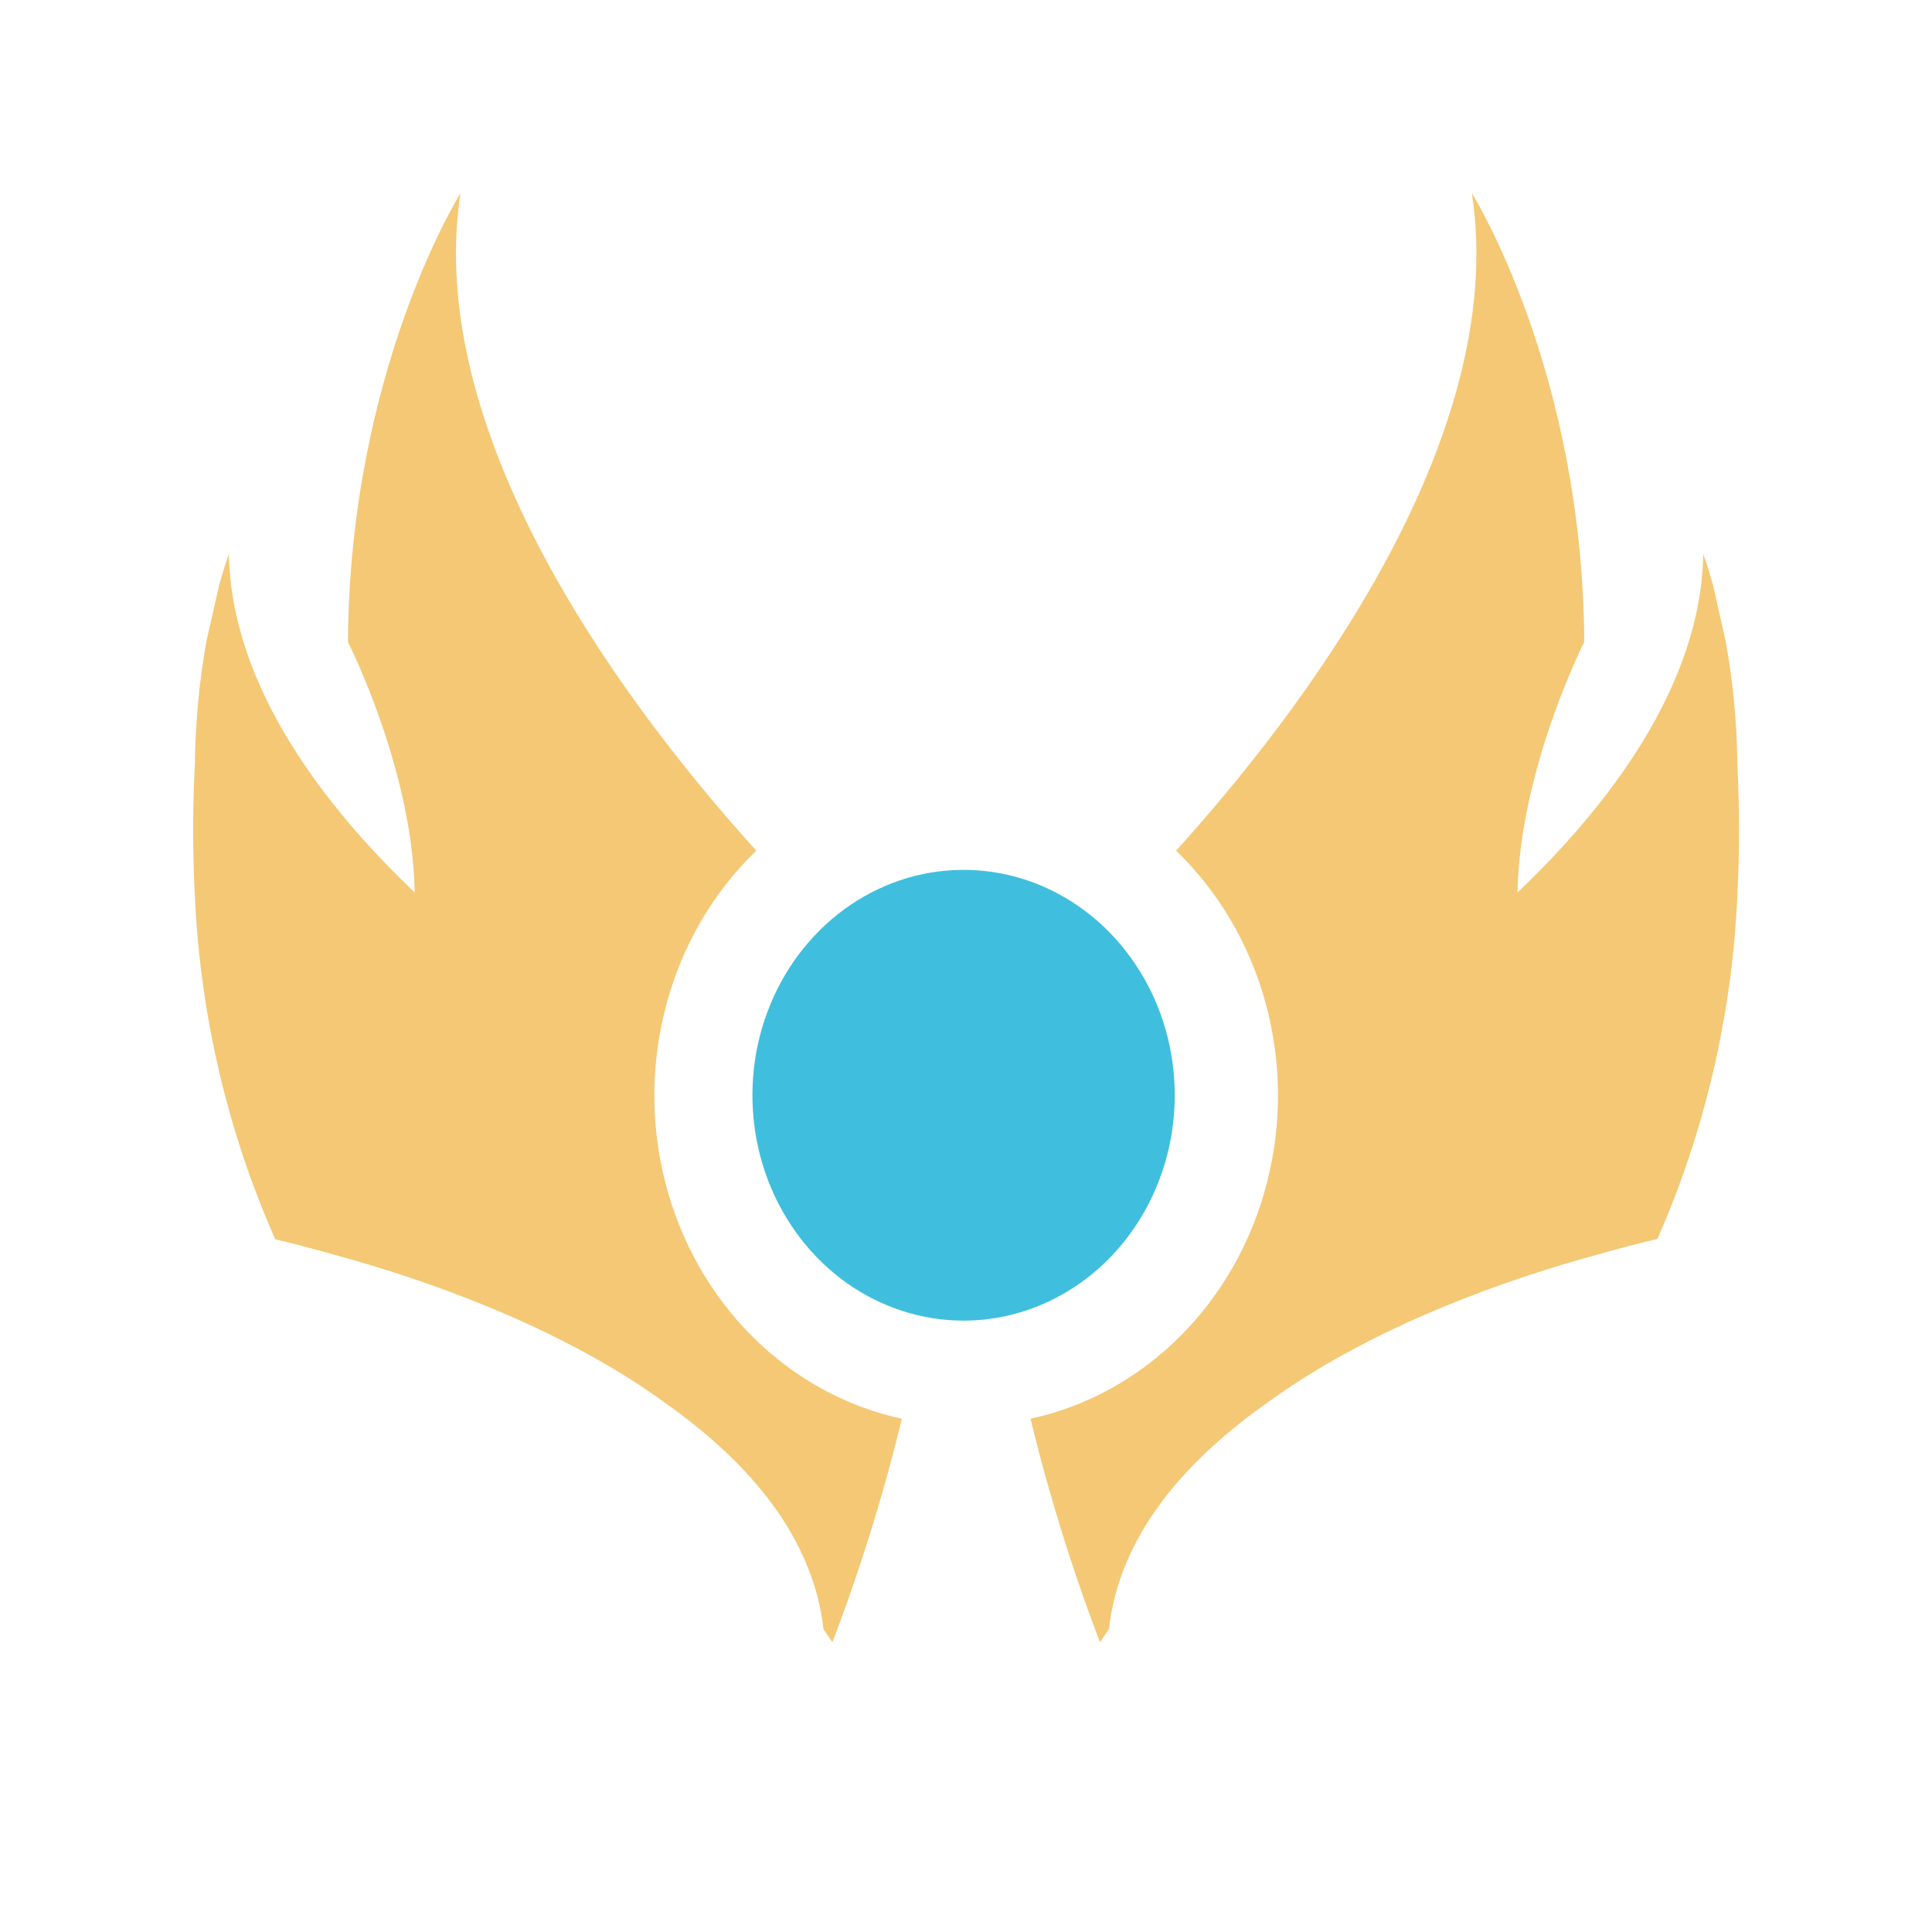
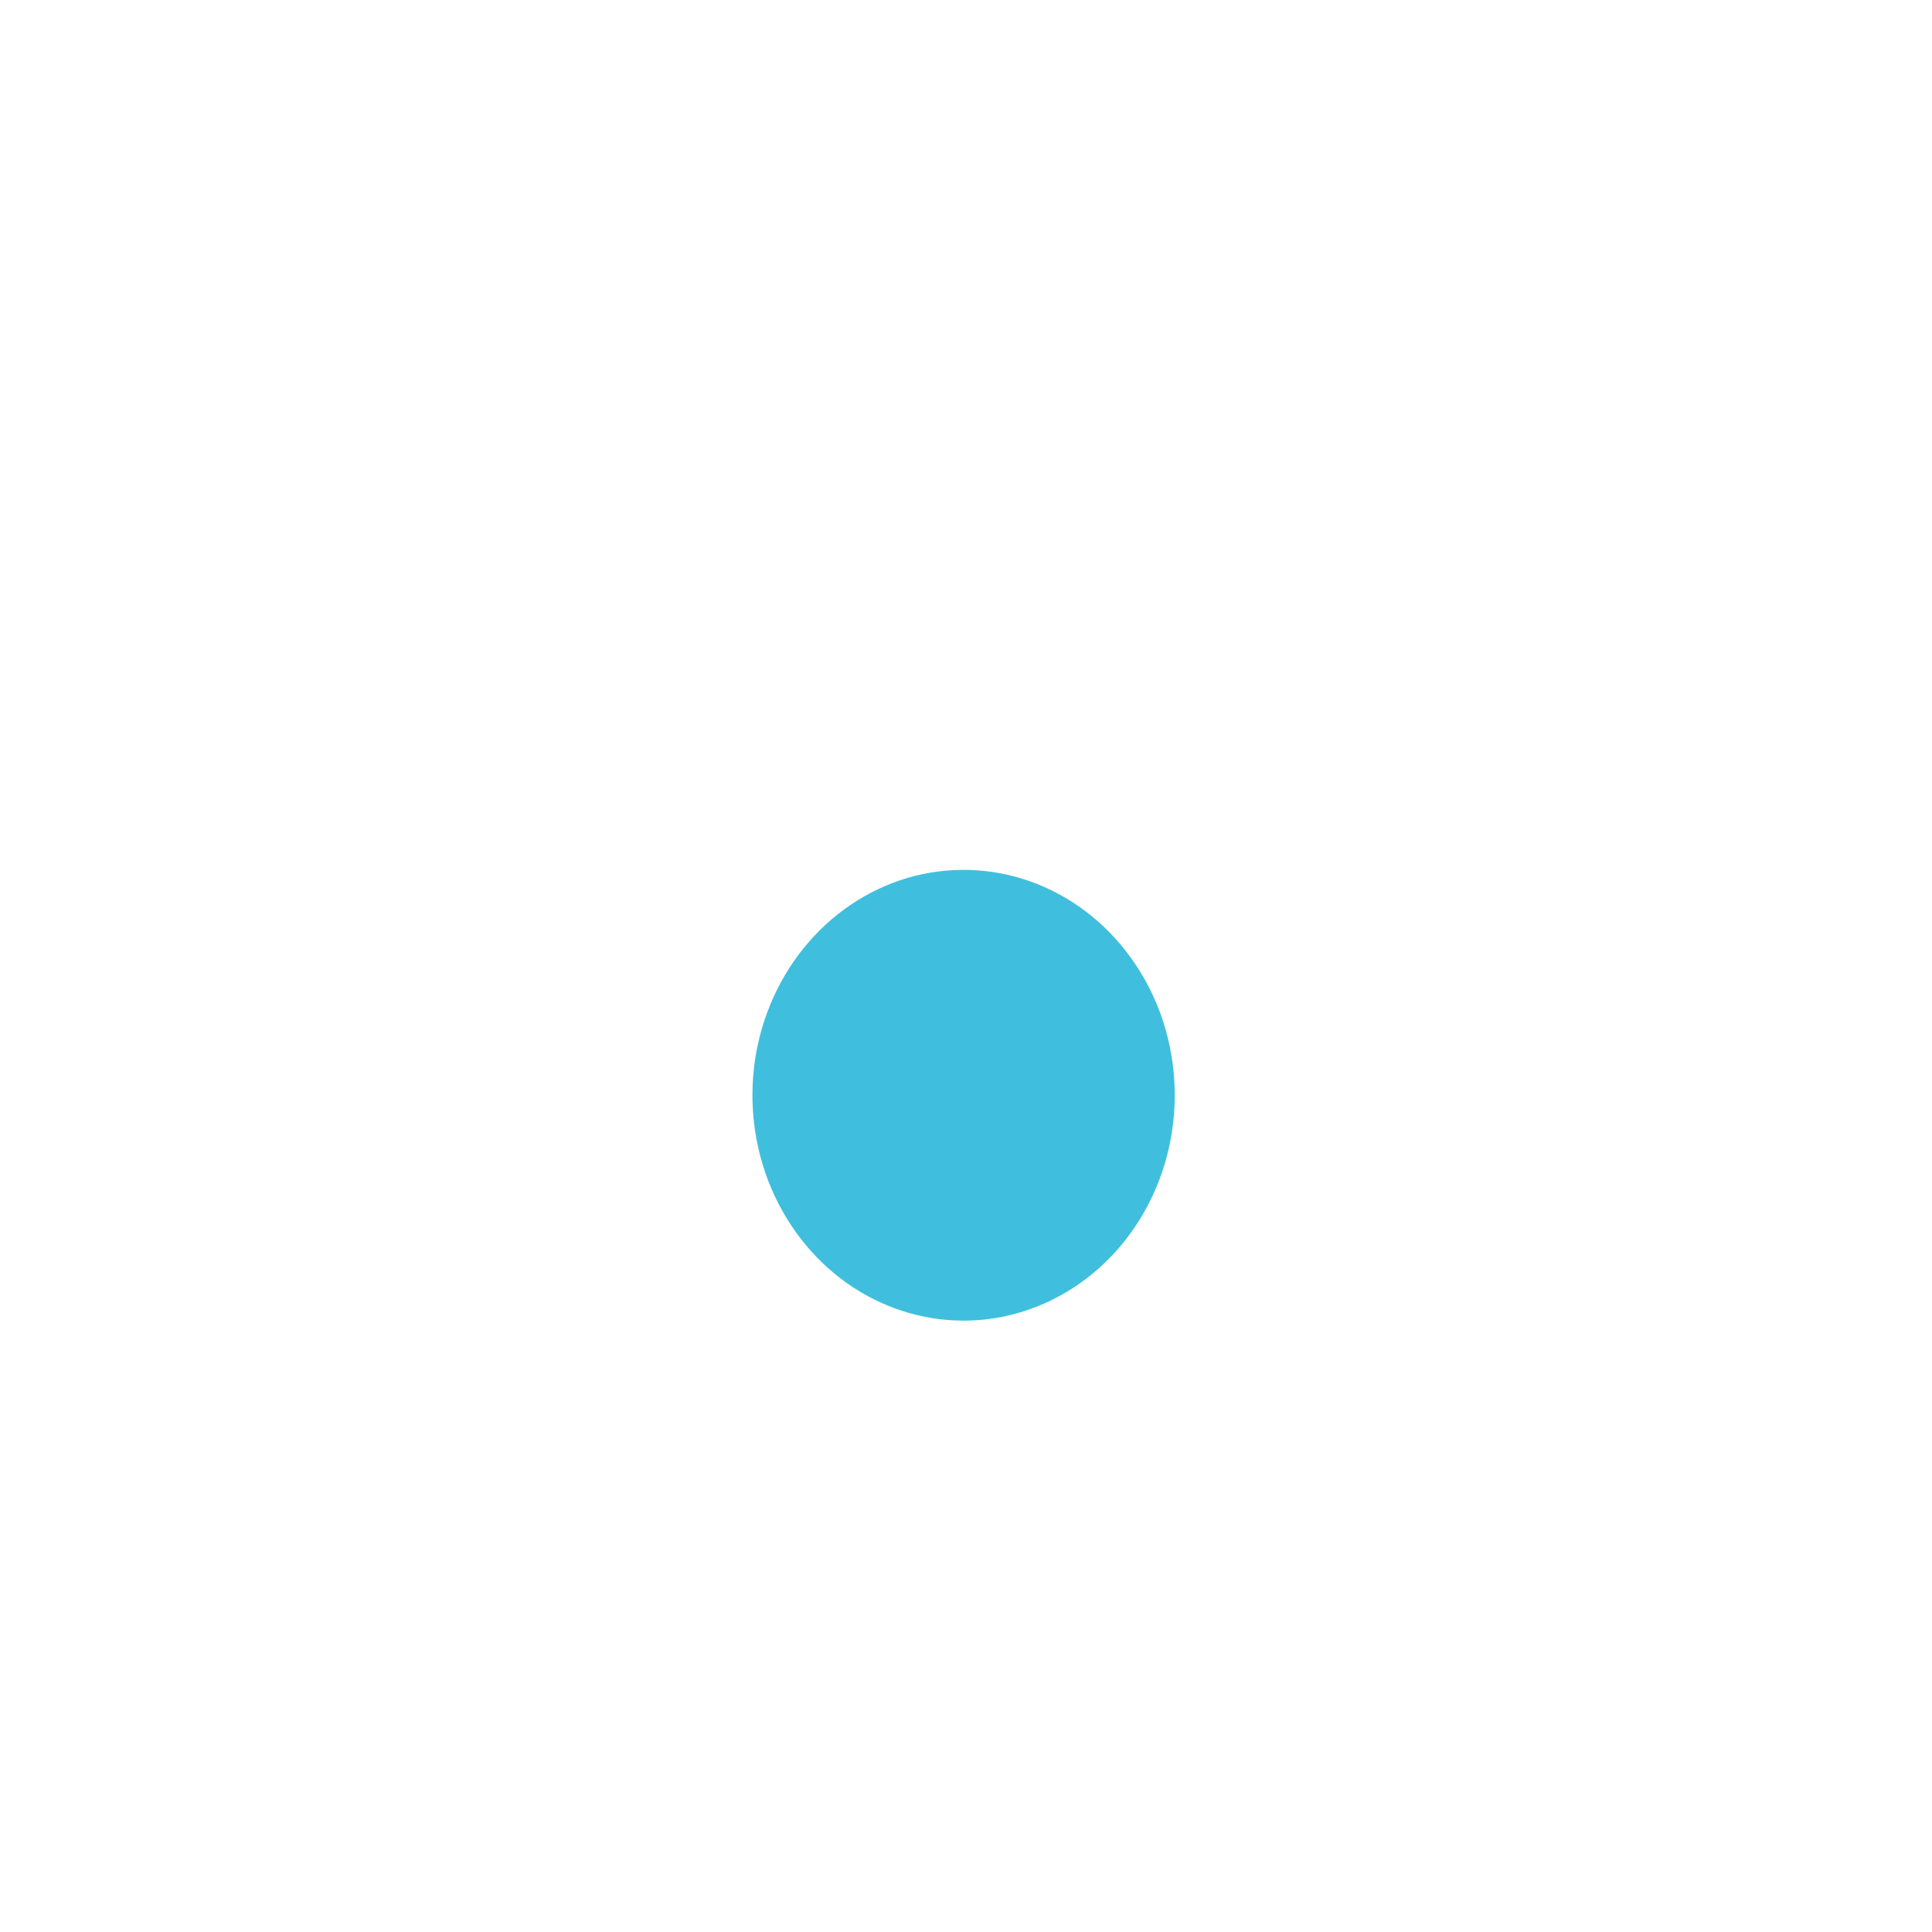
<svg xmlns="http://www.w3.org/2000/svg" width="20" height="20" viewBox="0 0 20 20" fill="none">
-   <path d="M8.617 17C8.905 16.247 9.145 15.474 9.336 14.687C8.756 14.561 8.219 14.266 7.787 13.834C7.355 13.402 7.043 12.851 6.887 12.241C6.731 11.632 6.736 10.988 6.903 10.381C7.069 9.775 7.389 9.229 7.829 8.806C6.562 7.406 4.373 4.564 4.767 2C4.767 2 3.618 3.83 3.602 6.646C3.602 6.646 4.271 7.959 4.293 9.239C3.372 8.363 2.392 7.107 2.37 5.735C2.37 5.735 2.327 5.849 2.27 6.052L2.137 6.637C2.062 7.058 2.022 7.486 2.017 7.915C1.994 8.368 1.994 8.821 2.017 9.274C2.073 10.506 2.356 11.715 2.85 12.83C2.85 12.83 3.084 12.882 3.453 12.987C4.419 13.249 5.764 13.725 6.83 14.482L6.929 14.554C7.76 15.15 8.418 15.914 8.525 16.867" fill="#F4C874" />
  <path d="M12.161 11.34C12.161 10.878 12.034 10.427 11.793 10.043C11.553 9.659 11.212 9.36 10.813 9.183C10.413 9.006 9.974 8.96 9.55 9.049C9.126 9.139 8.736 9.361 8.43 9.688C8.124 10.014 7.916 10.43 7.831 10.882C7.747 11.335 7.79 11.804 7.955 12.23C8.121 12.657 8.401 13.021 8.76 13.278C9.12 13.534 9.543 13.671 9.975 13.671C10.554 13.671 11.11 13.425 11.52 12.988C11.93 12.551 12.16 11.958 12.161 11.34Z" fill="#3FBFDD" />
-   <path d="M11.387 17C11.099 16.247 10.859 15.474 10.668 14.687C11.248 14.561 11.784 14.266 12.216 13.834C12.649 13.402 12.96 12.851 13.116 12.241C13.273 11.632 13.267 10.988 13.101 10.381C12.935 9.775 12.614 9.229 12.175 8.806C13.441 7.406 15.631 4.564 15.237 2C15.237 2 16.386 3.83 16.4 6.646C16.4 6.646 15.733 7.959 15.709 9.239C16.63 8.363 17.61 7.107 17.632 5.735C17.632 5.735 17.675 5.849 17.732 6.052L17.863 6.633C17.94 7.054 17.981 7.482 17.985 7.911C18.008 8.364 18.008 8.818 17.985 9.27C17.931 10.502 17.649 11.711 17.157 12.826C17.157 12.826 16.922 12.878 16.554 12.983C15.586 13.245 14.243 13.721 13.177 14.479L13.077 14.551C12.246 15.146 11.587 15.91 11.48 16.863" fill="#F4C874" />
</svg>